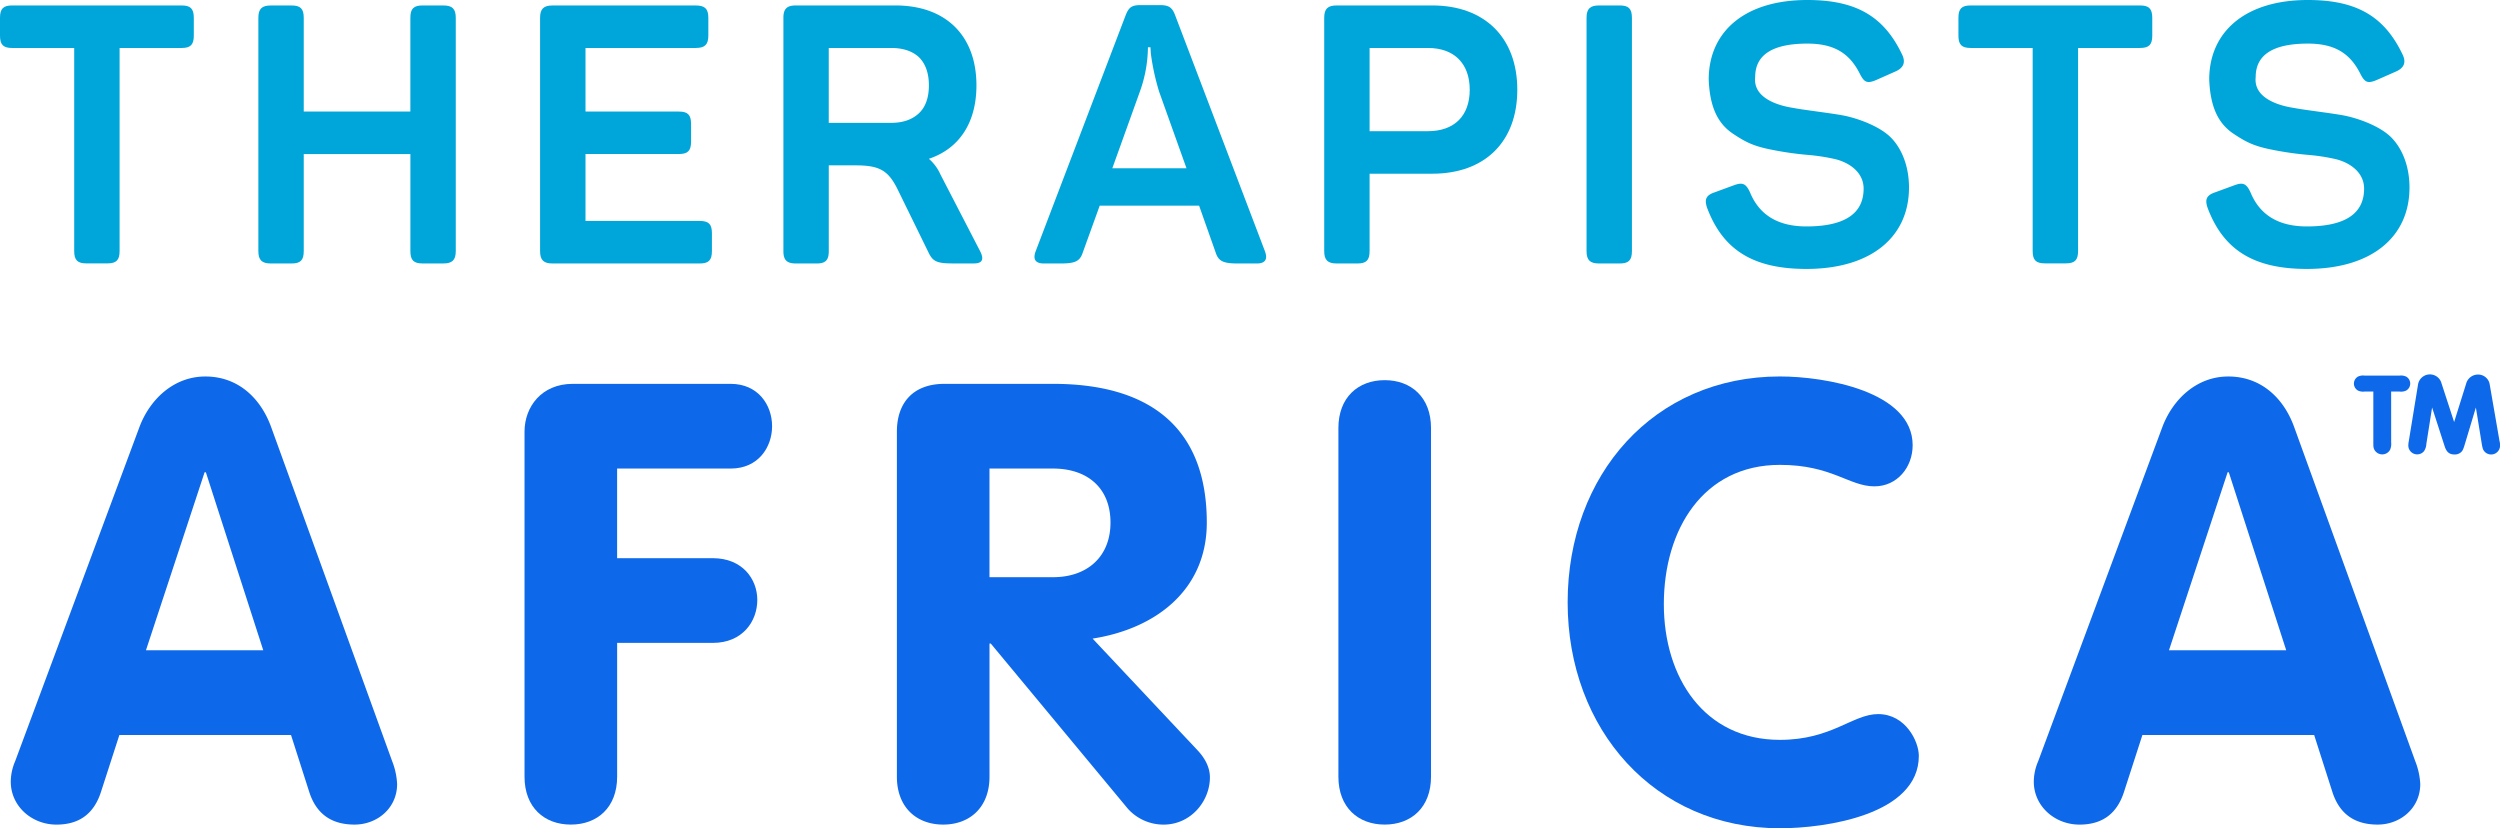
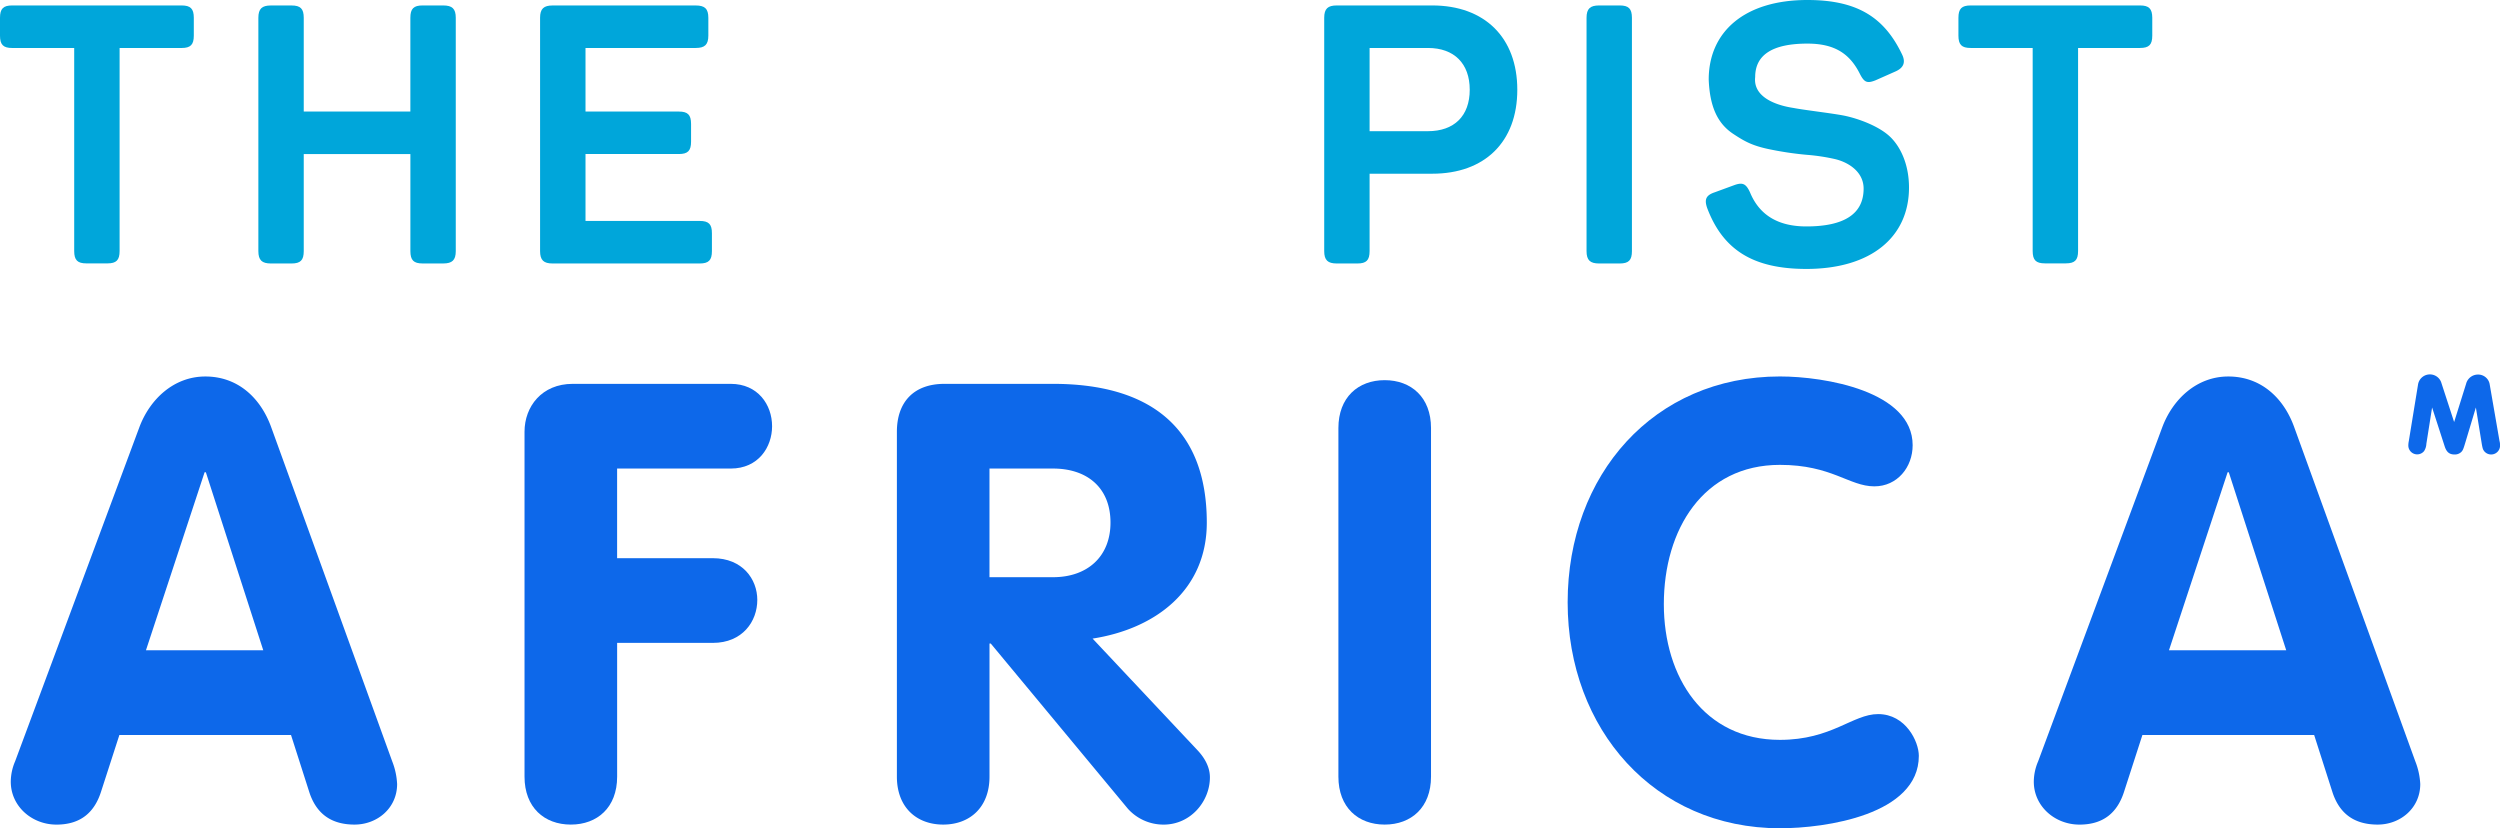
<svg xmlns="http://www.w3.org/2000/svg" id="Layer_1" data-name="Layer 1" viewBox="0 0 1083.55 358.99">
  <defs>
    <style>.cls-1{fill:#0d68ea;}.cls-2{fill:#00a6da;}</style>
  </defs>
  <title>logo</title>
  <path class="cls-1" d="M473.55,276.78c27.29-4.26,49.5-21,49.5-50.28,0-41.77-25.42-60.13-66.63-60.13H409.33c-13.38,0-20.6,8-20.6,20.75V336.64c0,13.3,8.56,20.75,20.07,20.75s20.07-7.45,20.07-20.75V278.91h.54l59.4,71.57a20.72,20.72,0,0,0,15.52,6.92c11.77,0,20.07-10.11,20.07-20.49,0-3.72-1.61-7.72-5.35-11.71Zm-44.69-26.6V203.08h27.56c14.72,0,24.89,8.25,24.89,23.41,0,14.9-10.17,23.68-24.89,23.68Z" />
  <path class="cls-1" d="M117.58,185.26C113,172.49,103.13,163.18,89,163.18c-13.65,0-24.08,9.84-28.63,22.08L6.54,330a22.67,22.67,0,0,0-1.87,8.78c0,10.64,9.1,18.62,19.8,18.62,11,0,16.59-5.85,19.27-14.1l8-24.74h74.39l8,25c2.68,8,8.29,13.83,19.53,13.83,9.9,0,18.46-7.18,18.46-17.56A30.86,30.86,0,0,0,170,330ZM63.26,281.83l25.42-77.15h.54l24.88,77.15Z" />
  <path class="cls-1" d="M316.71,166.37h-68.5c-13.38,0-20.87,9.84-20.87,20.75V336.64c0,13.3,8.56,20.75,20.07,20.75s20.07-7.45,20.07-20.75v-58h41.48c12.84,0,19.27-9.31,19.27-18.62,0-9-6.42-18.09-19.27-18.09H267.47V203.08h49.24c12,0,17.93-9.31,17.93-18.36C334.63,175.41,328.48,166.37,316.71,166.37Z" />
  <path class="cls-1" d="M1046.85,330,994.4,185.26c-4.55-12.77-14.45-22.08-28.63-22.08-13.65,0-24.08,9.84-28.63,22.08L883.36,330a22.67,22.67,0,0,0-1.87,8.78c0,10.64,9.1,18.62,19.8,18.62,11,0,16.59-5.85,19.27-14.1l8-24.74H1003l8,25c2.68,8,8.3,13.83,19.53,13.83,9.9,0,18.46-7.18,18.46-17.56A30.85,30.85,0,0,0,1046.85,330ZM940.08,281.83l25.42-77.15H966l24.89,77.15Z" />
  <path class="cls-1" d="M600.16,164.77c-11.51,0-20.07,7.45-20.07,20.75V336.64c0,13.3,8.56,20.75,20.07,20.75s20.07-7.45,20.07-20.75V185.52C620.23,172.22,611.67,164.77,600.16,164.77Z" />
  <path class="cls-1" d="M814,309.5c-11,0-20.07,11.17-42.55,11.17-32.91,0-50.31-27.14-50.31-58.8,0-32.46,17.13-60.39,50.31-60.39,22.48,0,30,9.31,40.94,9.31,9.9,0,16.59-8.25,16.59-17.83,0-23.41-38-29.8-57.53-29.8-54.59,0-92,42.57-92,97.91,0,55.07,37.73,97.91,92,97.91,19.8,0,60.21-5.85,60.21-31.39C831.67,321.47,826,309.5,814,309.5Z" />
-   <path class="cls-2" d="M407.6,75.6a19.5,19.5,0,0,0-5-6.77c13.12-4.41,20.61-15.59,20.61-31.82,0-21.58-13.27-34.65-35.13-34.65H345c-3.9,0-5.46,1.42-5.46,5.35V108.84c0,3.94,1.56,5.36,5.46,5.36h8.9c3.9,0,5.31-1.42,5.31-5.36V71.67h11.55c10.62,0,14.36,2.21,18.58,11l13.11,26.78c1.87,3.94,3.75,4.73,10.62,4.73h9.06c3.59,0,4.53-1.73,2.65-5.36ZM398.38,49q-4.45,4.25-12.18,4.25h-27V20.79h27c5.31,0,9.37,1.42,12.18,4.09,2.81,2.84,4.22,6.93,4.22,12.13S401.19,46.31,398.38,49Z" />
  <path class="cls-2" d="M78.69,2.36H5.31C1.41,2.36,0,3.78,0,7.72v7.72c0,3.94,1.41,5.36,5.31,5.36H32.16v88c0,3.94,1.41,5.36,5.31,5.36h9.06c3.9,0,5.31-1.42,5.31-5.36v-88H78.69c3.9,0,5.31-1.42,5.31-5.36V7.72C84,3.78,82.59,2.36,78.69,2.36Z" />
  <path class="cls-2" d="M927.51,2.36H854.13c-3.9,0-5.31,1.42-5.31,5.35v7.72c0,3.94,1.41,5.36,5.31,5.36H881v88c0,3.94,1.41,5.36,5.31,5.36h9.06c3.9,0,5.31-1.42,5.31-5.36v-88h26.85c3.9,0,5.31-1.42,5.31-5.36V7.72C932.82,3.78,931.41,2.36,927.51,2.36Z" />
  <path class="cls-2" d="M620.78,2.36H579.4c-3.9,0-5.46,1.42-5.46,5.35V108.84c0,3.94,1.56,5.36,5.46,5.36h8.9c3.9,0,5.31-1.42,5.31-5.36V75.29h27.17c22.64,0,36.85-13.7,36.85-36.38S643.41,2.36,620.78,2.36Zm-1.87,54.5H593.61V20.79H618.9c11.4,0,18.11,6.77,18.11,18.11S630.3,56.86,618.9,56.86Z" />
  <path class="cls-2" d="M303.27,95.76H253.77v-29h40.44c3.9,0,5.31-1.42,5.31-5.36V53.71c0-3.94-1.41-5.36-5.31-5.36H253.77V20.79h47.78c3.9,0,5.46-1.42,5.46-5.36V7.72c0-3.94-1.56-5.35-5.46-5.35h-62c-3.9,0-5.47,1.42-5.47,5.35V108.84c0,3.94,1.56,5.36,5.47,5.36h63.7c3.9,0,5.31-1.42,5.31-5.36v-7.72C308.58,97.18,307.17,95.76,303.27,95.76Z" />
-   <path class="cls-2" d="M1035.74,58.91c-4.84-4.41-13.43-7.56-19.67-8.82-5.78-1.1-17-2.36-21.86-3.31-8.28-1.26-17.49-5-16.55-13.39,0-9.61,7.49-14.49,22.64-14.49,11.87,0,18.42,4.41,22.8,13.23,1.87,3.62,3.12,4.1,6.71,2.68l8.59-3.78c3.59-1.57,4.53-3.94,3-7.24C1033.71,7.56,1022,0,1000.3,0,973,0,957.52,13.86,957.52,34.49c.47,11.66,3.75,19.06,10.77,23.63,5,3.31,8.28,5,15,6.46A142.28,142.28,0,0,0,1000,67.1,85.43,85.43,0,0,1,1012.47,69c6.25,1.58,12.18,5.83,12.18,12.76,0,10.87-8.28,16.38-24.83,16.38q-18.27,0-24.36-14.65c-1.72-3.78-3.12-4.57-6.71-3.31l-8.59,3.15c-3.75,1.26-4.68,3-3.28,6.93,6.71,17.64,19.36,26.3,42.94,26.3,28.1,0,44.5-13.86,44.5-35.28C1044.33,71.19,1040.58,63.32,1035.74,58.91Z" />
  <path class="cls-2" d="M702,2.36h-8.9c-3.9,0-5.46,1.42-5.46,5.35V108.84c0,3.94,1.56,5.36,5.46,5.36H702c3.9,0,5.31-1.42,5.31-5.36V7.72C707.3,3.78,705.9,2.36,702,2.36Z" />
  <path class="cls-2" d="M192.07,2.36h-8.9c-3.9,0-5.31,1.42-5.31,5.35V48.35H131.65V7.72c0-3.94-1.41-5.35-5.31-5.35h-8.9c-3.9,0-5.46,1.42-5.46,5.35V108.84c0,3.94,1.56,5.36,5.46,5.36h8.9c3.9,0,5.31-1.42,5.31-5.36V66.78h46.22v42.05c0,3.94,1.41,5.36,5.31,5.36h8.9c3.9,0,5.46-1.42,5.46-5.36V7.72C197.54,3.78,196,2.36,192.07,2.36Z" />
-   <path class="cls-2" d="M509.27,6.46c-1.25-3.31-2.81-4.25-6.56-4.25h-8.27c-3.75,0-5.15.79-6.56,4.41L448.84,109c-1.25,3.46,0,5.2,3.59,5.2h7.18c6.4,0,8.43-.95,9.68-4.73l7.34-20.32h43.09l7.18,20.32c1.25,3.78,3.28,4.73,9.68,4.73h8.12c3.59,0,4.84-1.73,3.59-5.2ZM482.1,72.93l12-33.39a58,58,0,0,0,3.44-19.06h1.09l.16,2.68a100.77,100.77,0,0,0,3.59,16.54l11.87,33.23Z" />
  <path class="cls-2" d="M799.14,50.09c-5.78-1.1-17-2.36-21.86-3.31-8.27-1.26-17.49-5-16.55-13.39,0-9.61,7.49-14.49,22.64-14.49,11.87,0,18.42,4.41,22.8,13.23,1.87,3.62,3.12,4.1,6.71,2.68L821.47,31c3.59-1.57,4.53-3.94,3-7.24C816.78,7.56,805.07,0,783.37,0,756,0,740.59,13.86,740.59,34.49c.47,11.66,3.75,19.06,10.77,23.63,5,3.31,8.27,5,15,6.46a142.28,142.28,0,0,0,16.71,2.52A85.43,85.43,0,0,1,795.55,69c6.25,1.58,12.18,5.83,12.18,12.76,0,10.87-8.27,16.38-24.83,16.38q-18.27,0-24.36-14.65c-1.72-3.78-3.12-4.57-6.71-3.31l-8.59,3.15c-3.75,1.26-4.68,3-3.28,6.93,6.71,17.64,19.36,26.3,42.94,26.3,28.1,0,44.5-13.86,44.5-35.28,0-10.08-3.75-18-8.59-22.37S805.38,51.35,799.14,50.09Z" />
-   <path class="cls-1" d="M1036.38,191.79a6.33,6.33,0,0,1-.51,3.23,3.89,3.89,0,0,1-6.71,0c-.46-.91-.51-1.31-.51-3.23V169.71h-3.83a5.17,5.17,0,0,1-2.87-.46,3.48,3.48,0,0,1,0-6,5.1,5.1,0,0,1,2.87-.46h15.23a5.2,5.2,0,0,1,2.87.46,3.48,3.48,0,0,1,0,6,5.07,5.07,0,0,1-2.87.46h-3.68Z" />
  <path class="cls-1" d="M1051.63,192.4a6.22,6.22,0,0,1-1,3.13,3.84,3.84,0,0,1-6.81-2.52,9.31,9.31,0,0,1,.2-1.81l4-24.51a5.21,5.21,0,0,1,10-1.11l5.65,17.35,5.19-16.59a5.32,5.32,0,0,1,5.09-4,5.08,5.08,0,0,1,5.09,4l4.29,24.76a7.36,7.36,0,0,1,.25,2,3.87,3.87,0,0,1-6.86,2.47c-.61-.81-.71-1.21-1.06-3.13l-2.57-15.83-4.74,15.78c-.71,2.37-1,2.93-1.61,3.53a4,4,0,0,1-2.93,1.06c-2.22,0-3.48-1.06-4.29-3.68l-5.4-16.69Z" />
</svg>